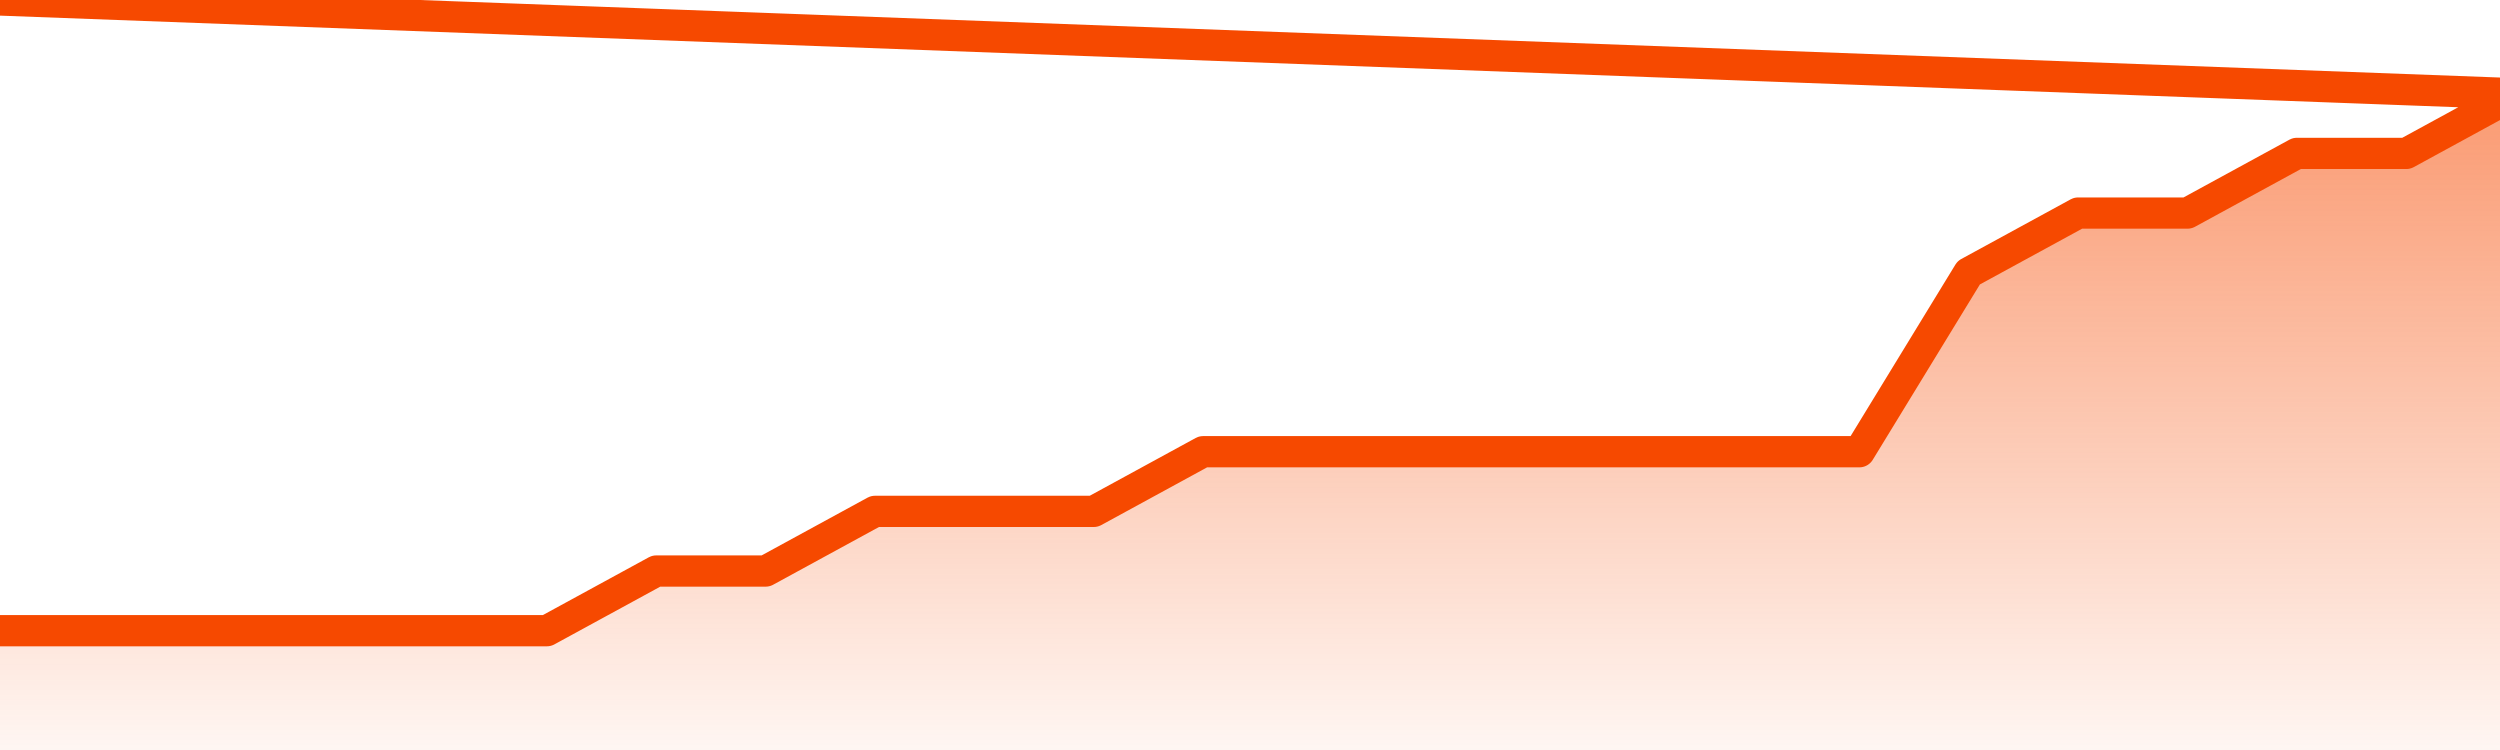
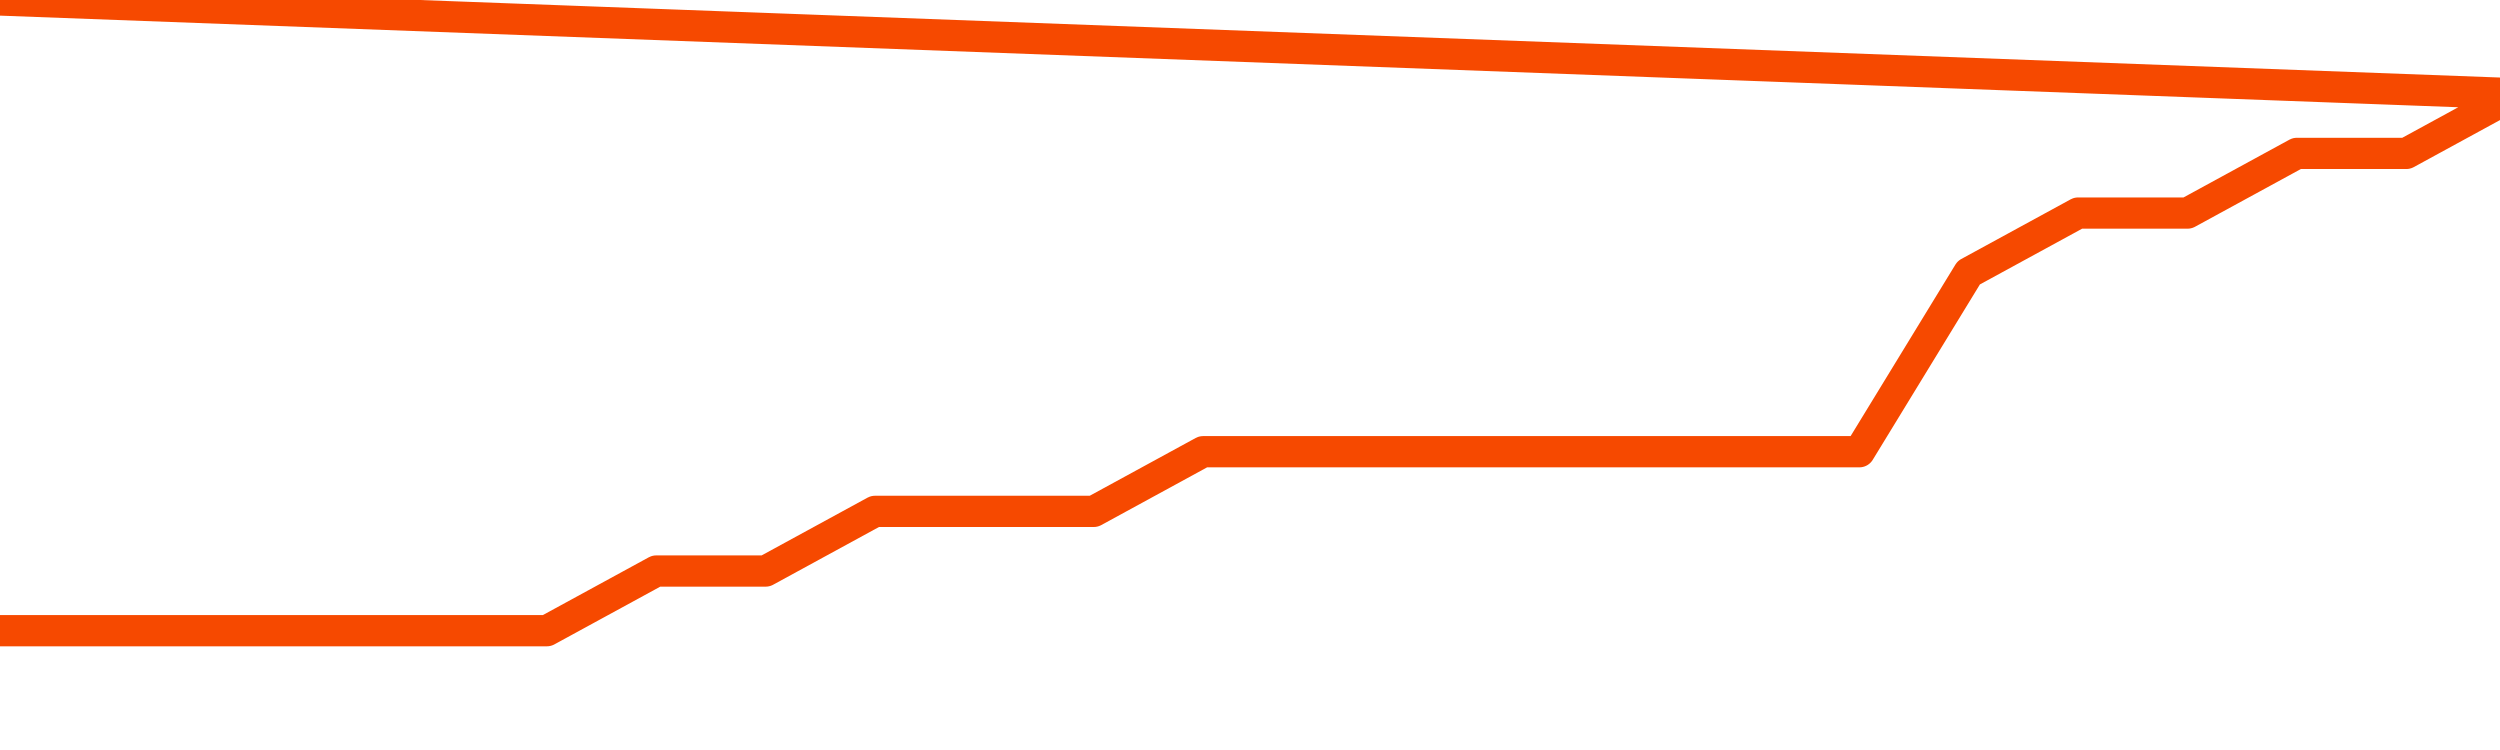
<svg xmlns="http://www.w3.org/2000/svg" version="1.1" width="80" height="24" viewBox="0 0 80 24">
  <defs>
    <linearGradient x1=".5" x2=".5" y2="1" id="gradient">
      <stop offset="0" stop-color="#F64900" />
      <stop offset="1" stop-color="#f64900" stop-opacity="0" />
    </linearGradient>
  </defs>
-   <path fill="url(#gradient)" fill-opacity="0.56" stroke="none" d="M 0,26 0.0,20.182 3.5,20.182 7.0,20.182 10.5,20.182 14.0,20.182 17.5,20.182 21.0,18.273 24.5,18.273 28.0,16.364 31.5,16.364 35.0,16.364 38.5,14.455 42.0,14.455 45.5,14.455 49.0,14.455 52.5,14.455 56.0,14.455 59.5,14.455 63.0,8.727 66.5,6.818 70.0,6.818 73.5,4.909 77.0,4.909 80.5,3.0 82,26 Z" />
  <path fill="none" stroke="#F64900" stroke-width="1" stroke-linejoin="round" stroke-linecap="round" d="M 0.0,20.182 3.5,20.182 7.0,20.182 10.5,20.182 14.0,20.182 17.5,20.182 21.0,18.273 24.5,18.273 28.0,16.364 31.5,16.364 35.0,16.364 38.5,14.455 42.0,14.455 45.5,14.455 49.0,14.455 52.5,14.455 56.0,14.455 59.5,14.455 63.0,8.727 66.5,6.818 70.0,6.818 73.5,4.909 77.0,4.909 80.5,3.0.join(' ') }" />
</svg>